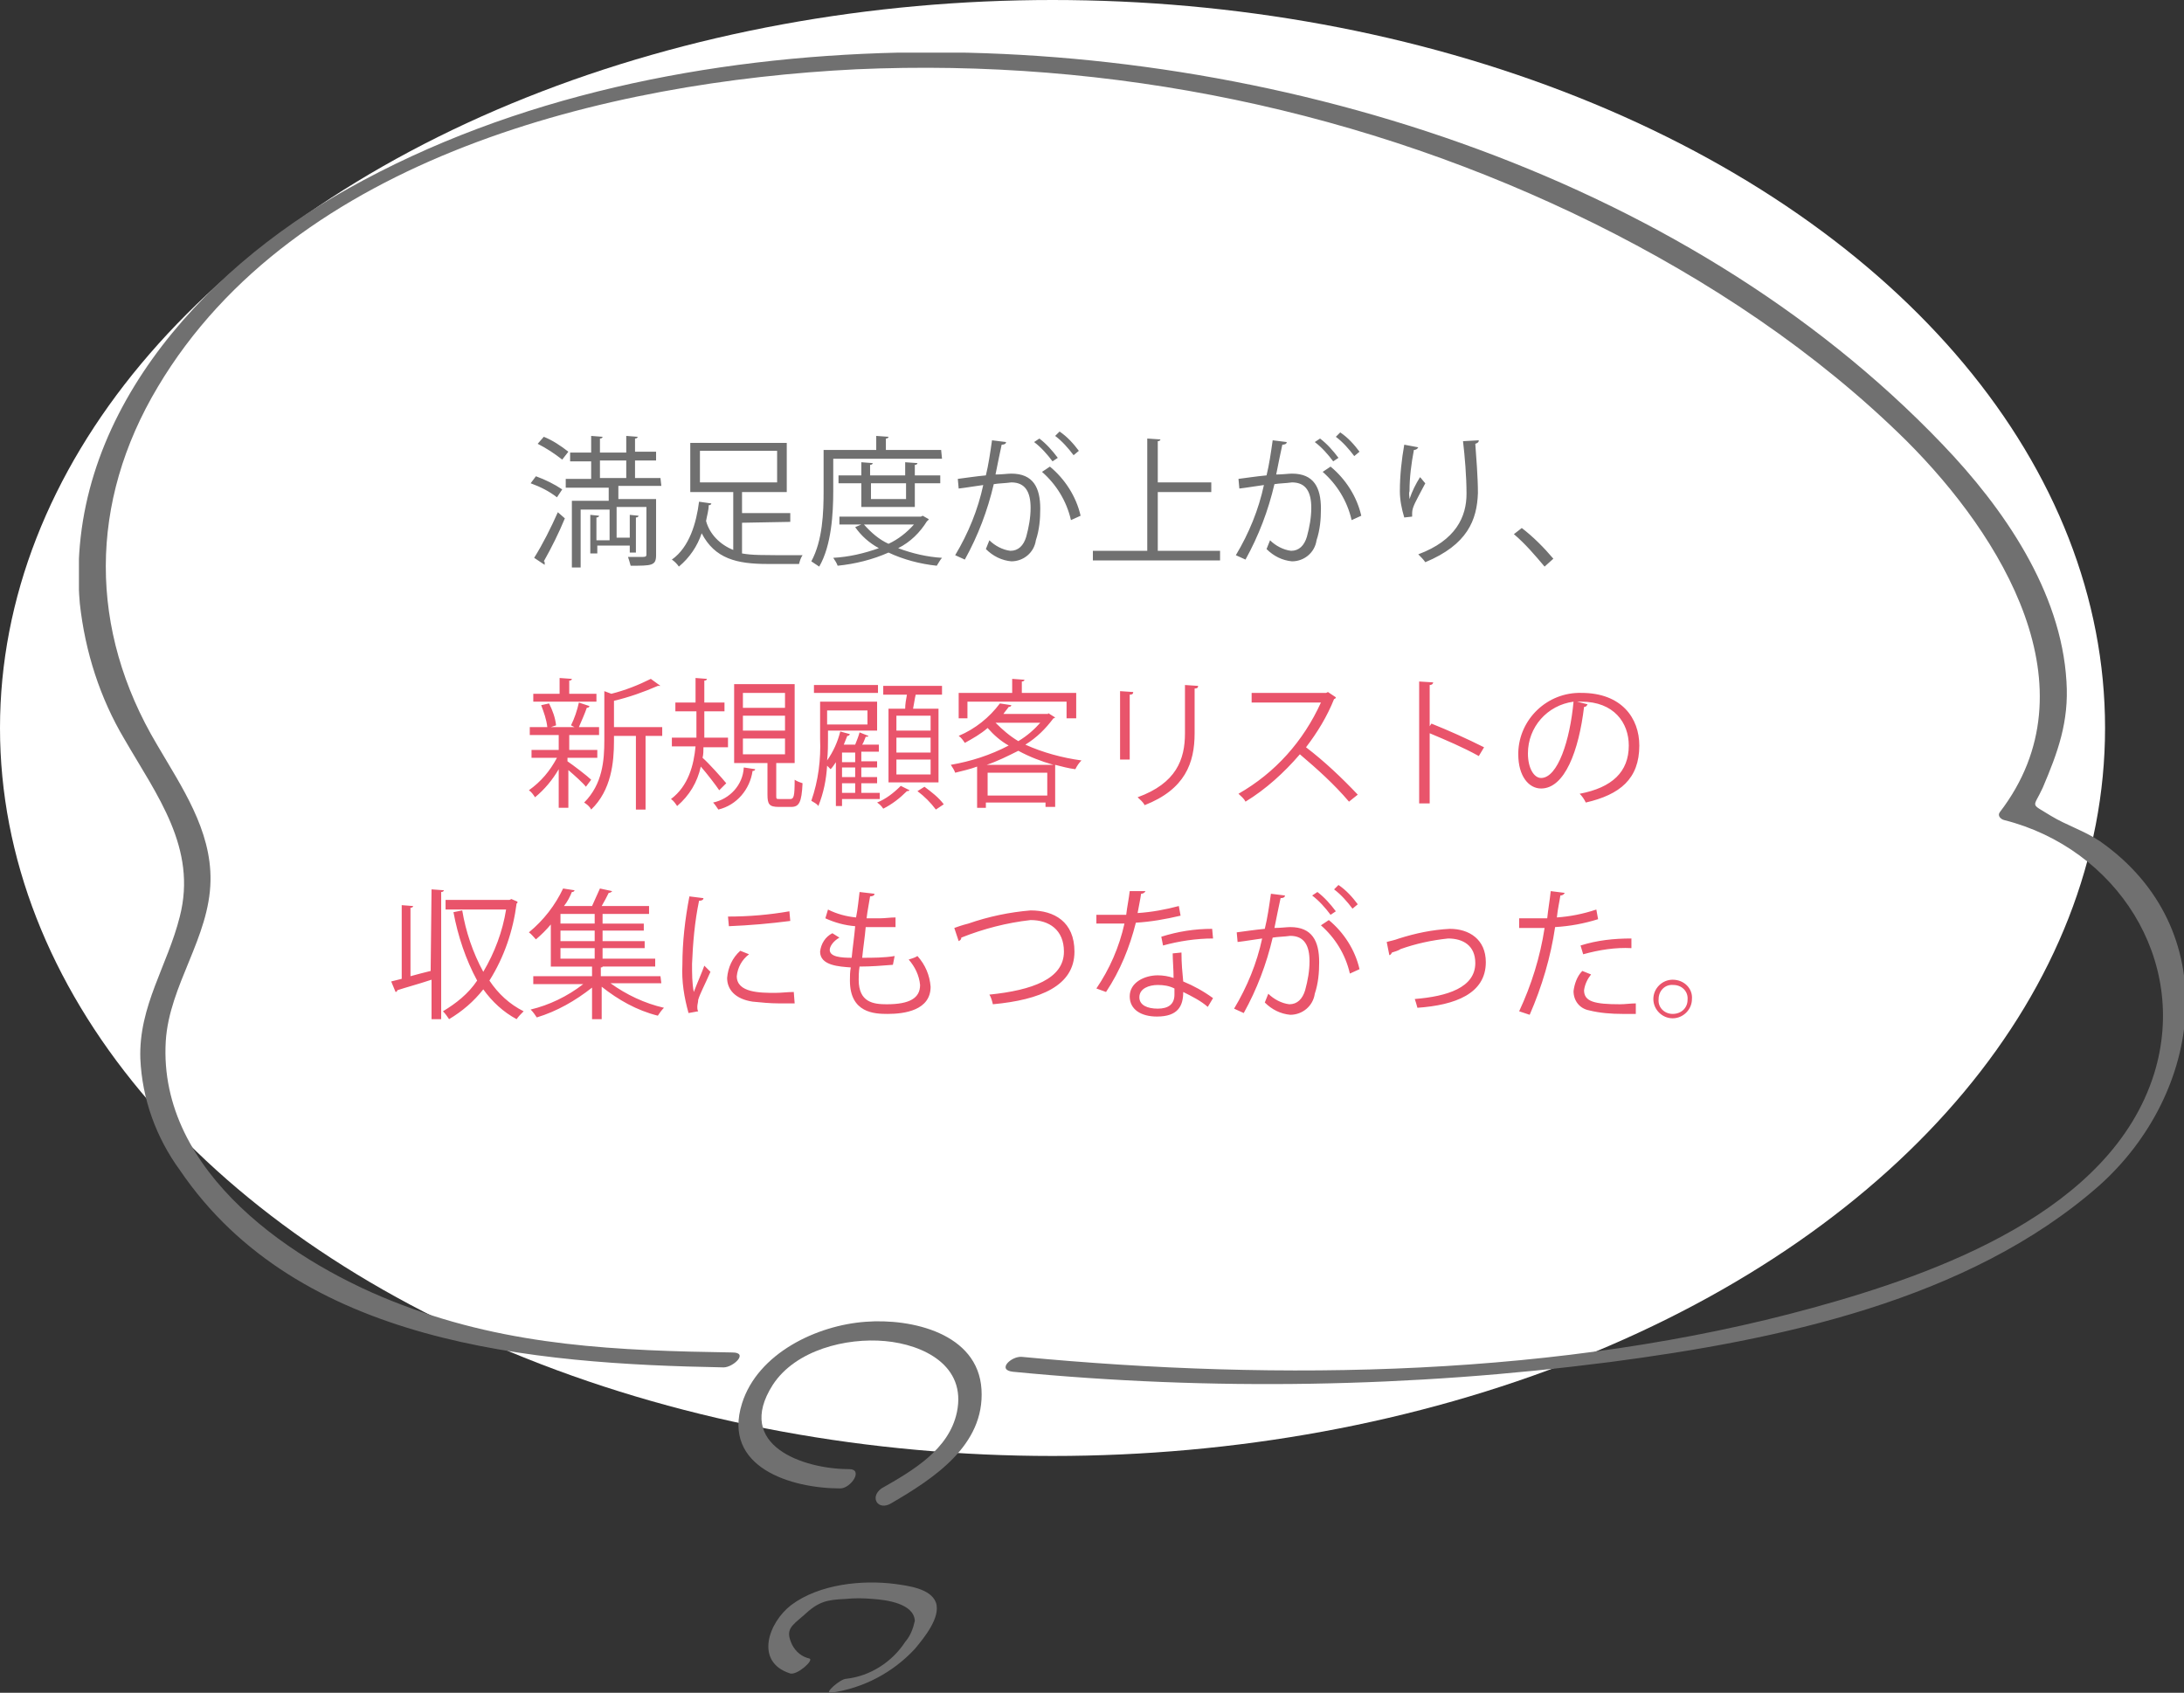
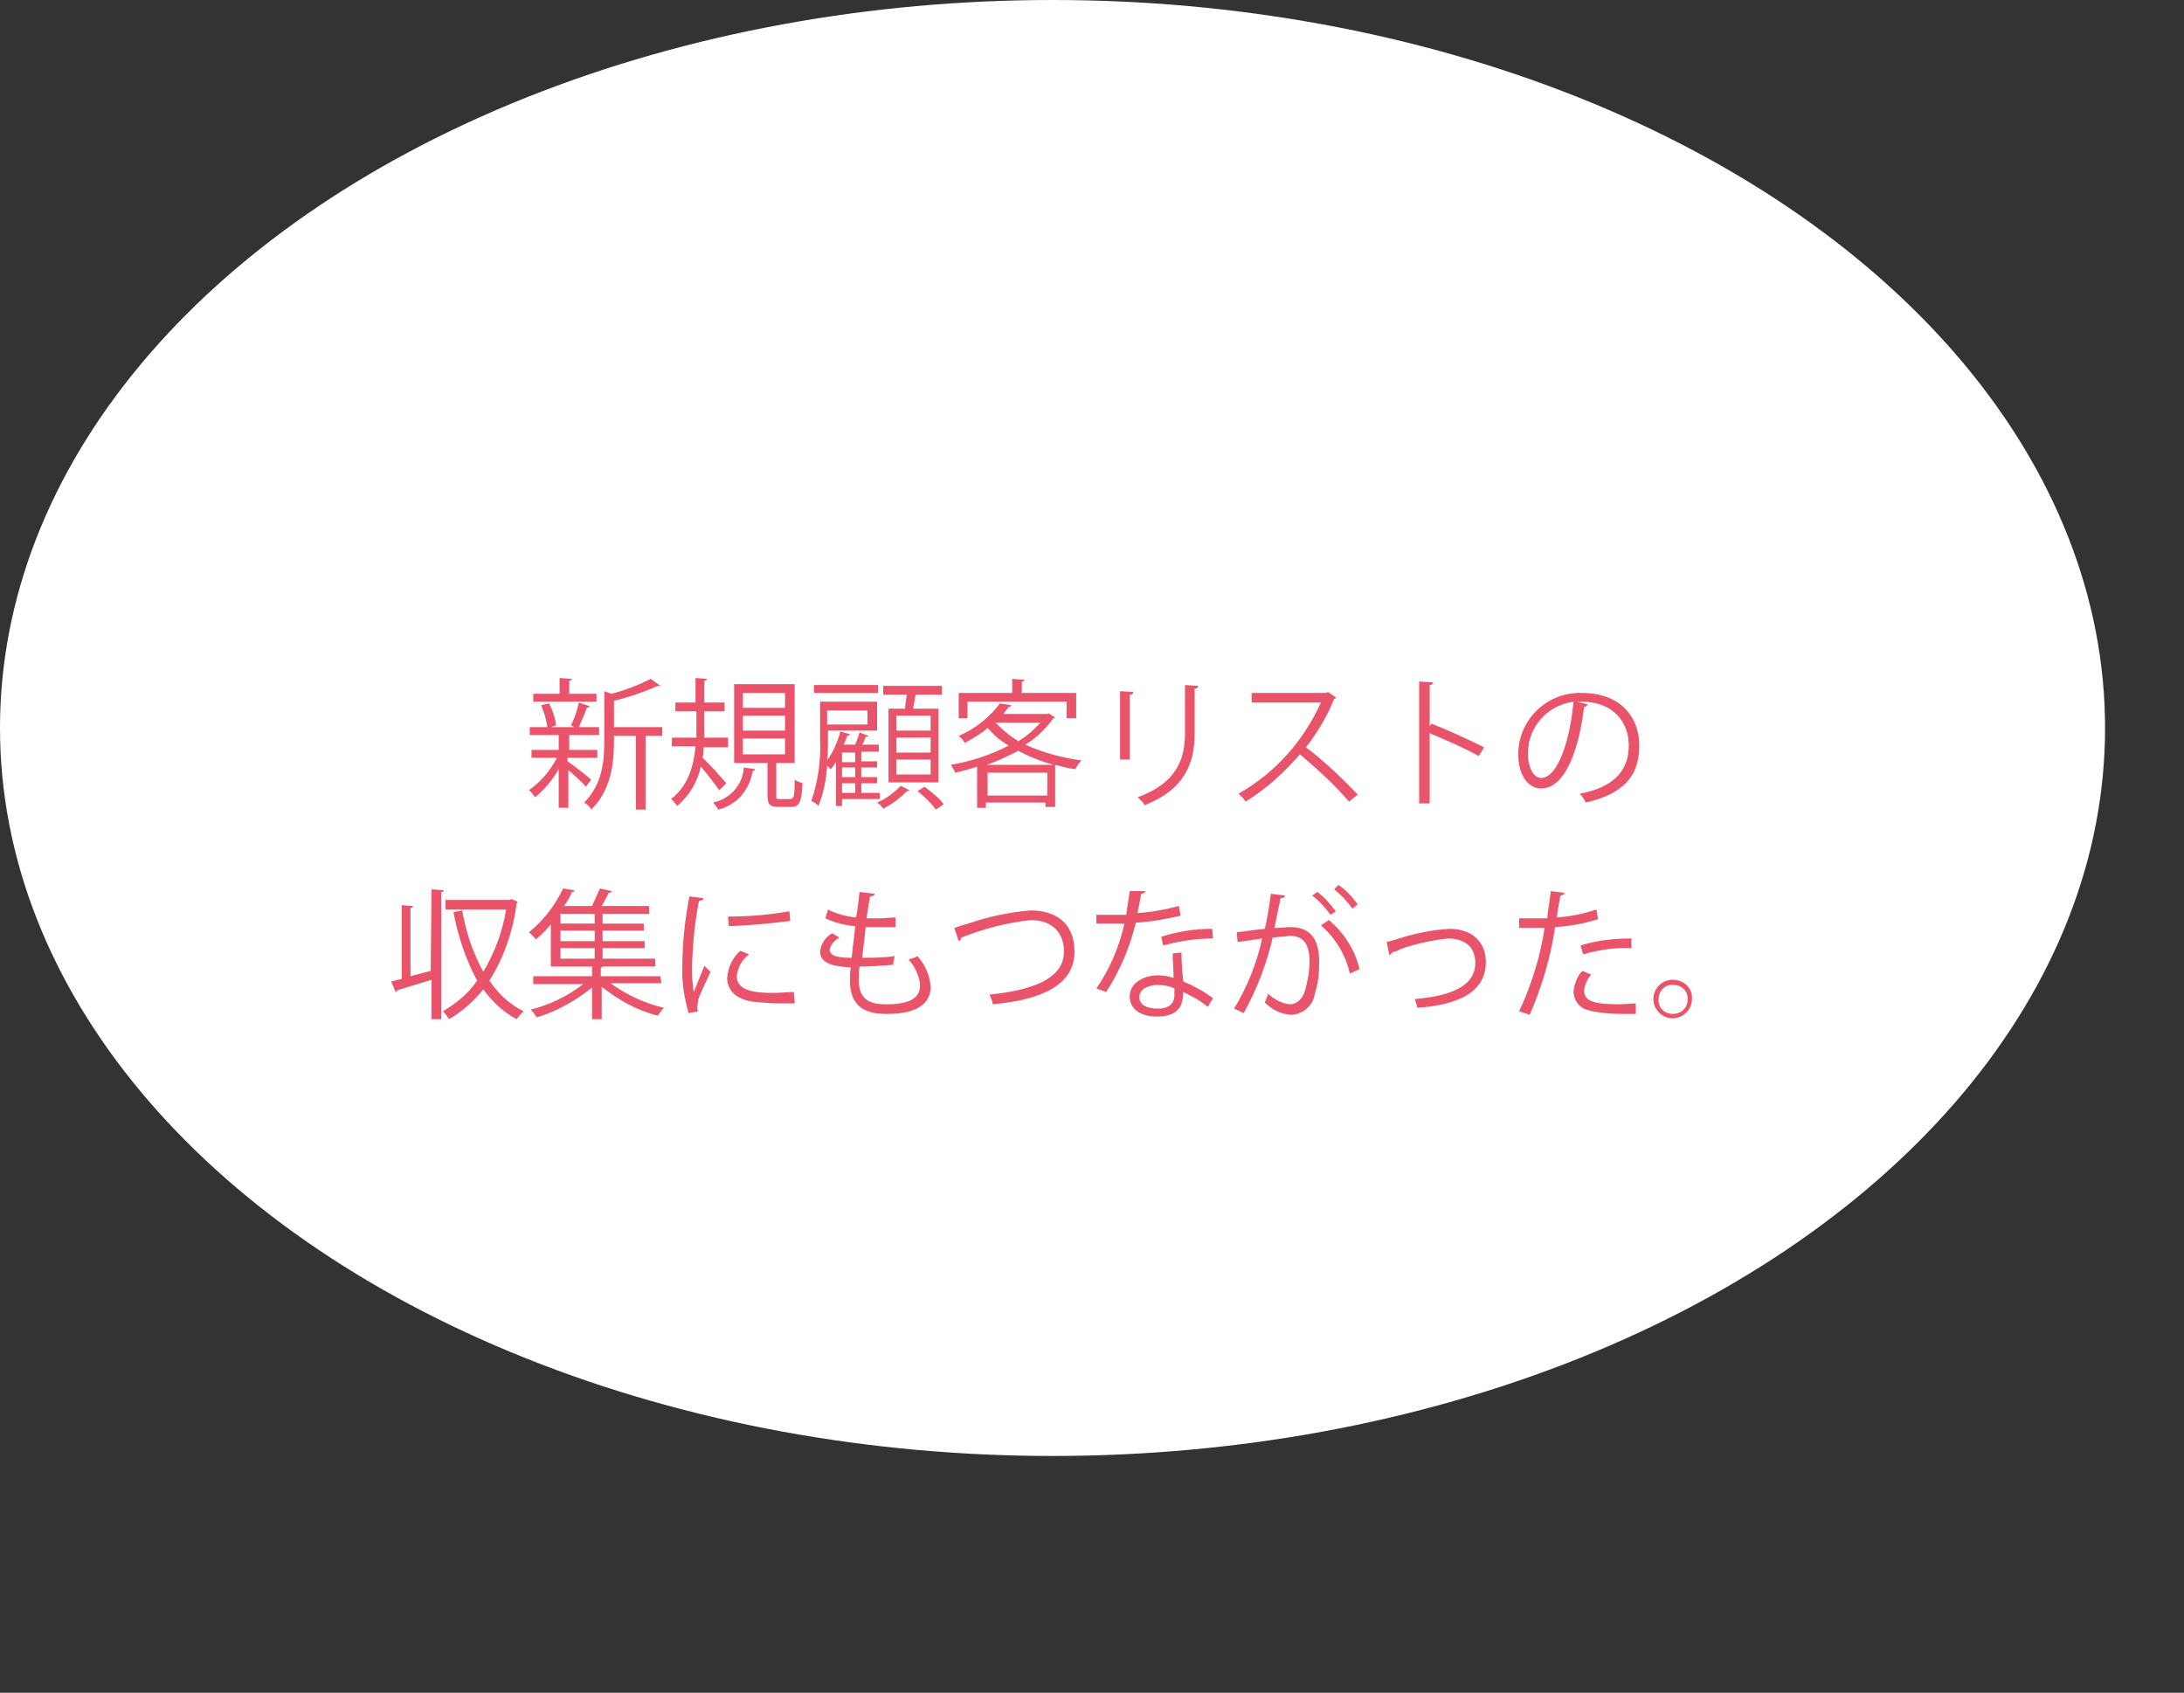
<svg xmlns="http://www.w3.org/2000/svg" xmlns:xlink="http://www.w3.org/1999/xlink" version="1.1" id="レイヤー_1" x="0px" y="0px" width="249px" height="193px" viewBox="0 0 249 193" style="enable-background:new 0 0 249 193;" xml:space="preserve">
  <rect x="0" y="0" width="249" height="193" fill="#333333" stroke="none" />
  <style type="text/css">
	.st0{fill:#FFFFFF;}
	.st1{fill:#707070;}
	.st2{fill:#E9546B;}
	.st3{clip-path:url(#SVGID_00000178891950907551490970000013746027503721255598_);}
</style>
  <ellipse id="楕円形_18" class="st0" cx="120" cy="83" rx="120" ry="83" />
-   <path id="パス_1915" class="st1" d="M75.3,54.5h-2.9v-2h2.4v-1h-2.4V50c0.2,0,0.3-0.1,0.3-0.2l-1.3-0.1v1.9h-3V50  c0.2,0,0.3-0.1,0.3-0.2l-1.3-0.1v1.9H65v1h2.4v2h-2.9v1h4.9v1.5h-4.2v7.6h1v-6.6h3.3v3.5H68V59c0.2,0,0.3-0.1,0.3-0.2l-1-0.1v4.4  h0.8v-0.9h3.7V63h0.7v-4c0.2,0,0.3-0.1,0.3-0.2l-1-0.1v2.6h-1.5v-3.5h3.4v5.4c0,0.3-0.1,0.3-0.8,0.3c-0.4,0-0.8,0-1.3,0  c0.1,0.3,0.2,0.6,0.3,1c2.4,0,2.9,0,2.9-1.2v-6.4h-4.3v-1.5h4.9L75.3,54.5z M71.4,52.5v2h-3v-2H71.4z M61.3,50.6  c1,0.5,1.9,1.1,2.8,1.8l0.7-0.9c-0.9-0.7-1.8-1.3-2.8-1.7L61.3,50.6z M60.5,55.1c1.1,0.4,2.1,0.9,3,1.6l0.6-0.9  c-0.9-0.6-1.9-1.1-3-1.5L60.5,55.1z M62.1,64.4c0-0.1,0-0.1,0-0.2c0-0.1,0-0.2-0.1-0.2c0.9-1.6,1.7-3.2,2.4-4.9l-0.8-0.7  c-0.8,1.8-1.7,3.6-2.7,5.2L62.1,64.4z M90.1,59.5v-1h-5.5v-2.4h5.1v-5.6h-11v5.6h4.9v6.6c-1.5-0.6-2.7-1.8-3.1-3.3  c0.1-0.6,0.3-1.2,0.3-1.8c0.2,0,0.3-0.1,0.3-0.2l-1.4-0.2c-0.3,2.4-1.1,5.2-3.1,6.6c0.3,0.2,0.6,0.5,0.8,0.8c1.2-1,2.1-2.3,2.6-3.8  c1.5,2.9,4,3.5,7.5,3.5h3.6c0.1-0.4,0.2-0.7,0.4-1c-5.1,0-5.7,0-6.9-0.2v-3.5L90.1,59.5z M88.6,51.5V55h-8.8v-3.6H88.6z M104.3,55.1  h2.9v-0.9h-2.9V53c0.2,0,0.3-0.1,0.3-0.2l-1.4-0.1v1.5h-4V53c0.2,0,0.3-0.1,0.3-0.2l-1.3-0.1v1.5h-2.6v0.9h2.6v2.7h6.1V55.1z   M103.3,56.9h-4v-1.8h4V56.9z M105,58.9h-9.3v0.9h2.5l-0.7,0.3c0.7,1,1.6,1.8,2.7,2.4c-1.7,0.6-3.4,1-5.2,1.1  c0.2,0.3,0.4,0.6,0.5,0.9c2-0.2,4-0.7,5.8-1.5c1.7,0.8,3.6,1.3,5.5,1.5c0.2-0.3,0.4-0.7,0.6-0.9c-1.7-0.1-3.4-0.5-5-1.1  c1.4-0.7,2.5-1.8,3.3-3.1c0.1,0,0.1-0.1,0.2-0.2l-0.7-0.4L105,58.9z M104.2,59.8c-0.8,0.9-1.8,1.7-2.9,2.2c-1.1-0.5-2-1.3-2.8-2.2  L104.2,59.8z M107.3,51.3H101V50c0.2,0,0.3-0.1,0.3-0.2l-1.4-0.1v1.6h-6V56c0,2.4-0.1,5.6-1.4,8c0.3,0.2,0.6,0.4,0.9,0.6  c1.4-2.4,1.6-6.1,1.6-8.6v-3.7h12.4L107.3,51.3z M120.3,49.7c0.8,0.6,1.5,1.4,2.1,2.2l0.6-0.5c-0.6-0.8-1.3-1.6-2.2-2.2L120.3,49.7z   M117.9,50.4c0.8,0.6,1.5,1.4,2.1,2.2l0.6-0.4c-0.6-0.8-1.3-1.6-2.1-2.2L117.9,50.4z M113.1,50.2c-0.2,1.4-0.4,2.8-0.7,4  c-1.1,0.1-2.4,0.3-3.2,0.4l0.1,1.1c0.9-0.1,2-0.3,2.8-0.4c-0.6,2.8-1.7,5.5-3.2,8l1.1,0.5c1.5-2.7,2.6-5.6,3.3-8.6  c0.6-0.1,1.3-0.1,2-0.2c1.6,0,2.2,1.1,2.2,2.9c0,1.1-0.2,2.2-0.5,3.3c-0.3,1-0.9,1.6-1.8,1.6c-0.9-0.1-1.8-0.6-2.4-1.2  c-0.1,0.3-0.3,0.7-0.4,1c0.8,0.8,1.8,1.3,2.9,1.4c1.4,0,2.6-1,2.8-2.4c0.4-1.2,0.5-2.4,0.5-3.6c0-2.4-0.8-4-3.3-4  c-0.4,0-1.1,0.1-1.8,0.1c0.2-1,0.5-2.5,0.7-3.4c0.3,0,0.5-0.1,0.5-0.3L113.1,50.2z M123.2,58.8c-0.5-2.2-1.8-4.2-3.5-5.6l-0.9,0.6  c1.6,1.4,2.8,3.3,3.3,5.5L123.2,58.8z M132,56.1h6.1V55H132v-4.7c0.2,0,0.3-0.1,0.3-0.2l-1.5-0.1v12.8h-6.2v1.1h14.5v-1.1H132V56.1z   M152.3,49.8c0.8,0.6,1.5,1.4,2.1,2.2l0.6-0.5c-0.6-0.8-1.3-1.6-2.2-2.2L152.3,49.8z M149.9,50.4c0.8,0.6,1.5,1.4,2.1,2.2l0.6-0.4  c-0.6-0.8-1.3-1.6-2.1-2.2L149.9,50.4z M145.1,50.2c-0.2,1.4-0.4,2.8-0.7,4c-1.1,0.1-2.4,0.3-3.2,0.4l0.1,1.1c0.9-0.1,2-0.3,2.8-0.4  c-0.6,2.8-1.7,5.5-3.2,8l1.1,0.5c1.5-2.7,2.6-5.6,3.3-8.6c0.6-0.1,1.3-0.1,2-0.2c1.6,0,2.2,1.1,2.2,2.9c0,1.1-0.2,2.2-0.5,3.3  c-0.3,1-0.9,1.6-1.8,1.6c-0.9-0.1-1.8-0.6-2.4-1.2c-0.1,0.3-0.3,0.7-0.4,1c0.8,0.8,1.8,1.3,2.9,1.4c1.4,0,2.6-1,2.8-2.4  c0.4-1.2,0.5-2.4,0.5-3.6c0-2.4-0.8-4-3.3-4c-0.4,0-1.1,0.1-1.8,0.1c0.2-1,0.5-2.5,0.7-3.4c0.3,0,0.5-0.1,0.5-0.3L145.1,50.2z   M155.2,58.8c-0.5-2.2-1.8-4.2-3.5-5.6l-0.9,0.6c1.6,1.4,2.8,3.3,3.3,5.5L155.2,58.8z M166.8,50.3c0.2,1.7,0.4,4,0.4,6  c0,2.6-1.2,5.3-5.5,6.9c0.3,0.3,0.6,0.6,0.8,0.9c4.8-2,5.9-4.8,6-7.9c0-1.8-0.2-4.2-0.3-5.6c0.3-0.1,0.4-0.2,0.4-0.4L166.8,50.3z   M161,58.9c0-0.1,0-0.3,0-0.4c0-0.7,0.4-1.3,1.5-3.4c-0.2-0.2-0.4-0.5-0.6-0.7c-0.5,0.8-0.9,1.6-1.2,2.5c0-0.3-0.1-0.6,0-0.9  c0-1.6,0.2-3.1,0.5-4.7c0.2,0,0.4-0.1,0.5-0.3l-1.6-0.3c-0.3,1.7-0.5,3.5-0.5,5.3c0,1,0.2,2,0.5,3L161,58.9z M172.6,60.9  c1.3,1.1,2.4,2.4,3.5,3.7l1-0.9c-1.1-1.3-2.3-2.5-3.6-3.5L172.6,60.9z" />
  <path id="パス_1914" class="st2" d="M64.9,79.1v-1.5c0.2,0,0.3-0.1,0.3-0.2l-1.4-0.1v1.8h-3v0.9H68v-0.9H64.9z M70,82.8v-2.9  c1.7-0.4,3.4-1,5-1.7c0.1,0,0.2,0,0.3,0l-1.1-0.8c-1.4,0.7-2.9,1.3-4.5,1.7l-0.8-0.3v5.6c0,2.3-0.2,5-2.3,7.1  c0.3,0.2,0.6,0.4,0.8,0.8c2.3-2.2,2.6-5.4,2.6-7.8v-0.6h2.5v8.4h1.1v-8.4h1.9v-1H70z M64.9,86.4h3.2v-0.9h-3.2v-1.7  c0.1,0,0.1,0,0.2,0h3.2v-0.9H66c0.3-0.7,0.7-1.6,0.9-2.2c0.2,0,0.3-0.1,0.3-0.2L66,80.1c-0.2,0.9-0.5,1.8-0.9,2.6  c0,0,0.2,0.1,0.4,0.2h-2.7l0.6-0.2c-0.1-0.9-0.4-1.7-0.8-2.5l-0.9,0.2c0.3,0.8,0.6,1.6,0.7,2.5h-2v0.9h3.3v1.7h-3.1v0.9h2.9  c-0.8,1.5-1.8,2.7-3.2,3.7c0.3,0.2,0.5,0.5,0.7,0.8c1.1-0.9,2-2,2.7-3.2v4.4h1.1v-4.3c0.7,0.6,1.7,1.5,2,1.9l0.6-0.8  c-0.4-0.4-2.1-1.7-2.7-2.1V86.4z M88.5,87h2.1v-9h-6.9v9h3.8v3.6c0,1.1,0.2,1.4,1.3,1.4h1.4c0.9,0,1.2-0.5,1.3-2.7  c-0.3-0.1-0.6-0.2-0.9-0.4c0,1.9-0.1,2.2-0.5,2.2h-1.2c-0.4,0-0.4,0-0.4-0.4L88.5,87z M89.5,81.6v1.7h-4.8v-1.7H89.5z M89.5,79v1.7  h-4.8V79H89.5z M89.5,84.2V86h-4.8v-1.8H89.5z M83,85.1v-1h-2.7c0-0.4,0-0.8,0-1.2v-1.8h2.3v-1h-2.3v-2.5c0.2,0,0.3-0.1,0.3-0.2  l-1.3-0.1v2.8H77v1h2.4v1.8c0,0.4,0,0.8,0,1.2h-2.8v1h2.7c-0.2,2.1-0.8,4.5-2.8,6c0.3,0.2,0.5,0.5,0.7,0.8c1.4-1.2,2.3-2.7,2.7-4.5  c0.7,0.8,1.7,2.1,2.1,2.7l0.8-0.8c-0.4-0.5-2-2.3-2.7-2.9c0.1-0.4,0.1-0.8,0.1-1.2H83z M84.8,87.5c-0.1,2-1.6,3.6-3.5,4  c0.2,0.2,0.4,0.5,0.6,0.8c2.1-0.5,3.6-2.3,3.9-4.4c0.2,0,0.3-0.1,0.3-0.2L84.8,87.5z M100.3,90.4h-2.1v-1.1h1.8v-0.7h-1.8v-1.1h1.8  v-0.7h-1.8v-1.1h2v-0.8h-1.9c0.2-0.3,0.3-0.7,0.4-0.9c0.2,0,0.3,0,0.3-0.1l-1-0.4c-0.1,0.4-0.3,0.9-0.5,1.4h-1.3  c0.1-0.3,0.3-0.7,0.4-1c0.1,0,0.2,0,0.3-0.2l-1.1-0.3c-0.3,1.2-0.8,2.3-1.5,3.3c0.1-0.9,0.1-1.8,0.1-2.5v-0.9h5.6v-3.3h-6.5v4.2  c0.1,2.4-0.2,4.8-1,7.1c0.3,0.2,0.6,0.3,0.8,0.6c0.6-1.5,0.9-3,1-4.6l0.4,0.4c0.2-0.2,0.4-0.5,0.6-0.8v5H96v-0.8h4.3V90.4z M96,88.6  v-1.1h1.5v1.1H96z M96,86.9v-1.1h1.5v1.1H96z M96,90.4v-1.1h1.5v1.1H96z M98.9,82.6h-4.6V81h4.6L98.9,82.6z M102.7,89.6  c-0.8,0.8-1.7,1.5-2.7,1.9c0.3,0.2,0.5,0.4,0.7,0.7c1-0.5,1.9-1.2,2.7-2c0.1,0,0.2,0,0.3-0.1L102.7,89.6z M101.3,89.2h5.7v-8.4h-2.9  c0.1-0.5,0.2-1.2,0.3-1.6h3v-1h-6.7v1h2.7c-0.1,0.5-0.2,1.1-0.2,1.6h-1.9V89.2z M102.2,85.8v-1.7h3.9v1.7H102.2z M102.2,83.3v-1.7  h3.9v1.7H102.2z M102.2,88.3v-1.7h3.9v1.7H102.2z M92.8,78.1v0.9h7.3v-0.9H92.8z M107.6,91.7c-0.6-0.8-1.4-1.4-2.2-2l-0.8,0.5  c0.8,0.6,1.5,1.3,2.1,2.1L107.6,91.7z M119.5,81.4h-5.1c0.2-0.3,0.4-0.5,0.6-0.8c0.2,0,0.3-0.1,0.3-0.2l-1.3-0.2  c-1.2,1.6-2.8,2.9-4.7,3.7c0.3,0.2,0.5,0.5,0.7,0.8c0.9-0.5,1.8-1,2.6-1.7c0.7,0.8,1.5,1.5,2.4,2c-2.1,1.1-4.3,1.8-6.6,2.2  c0.2,0.3,0.4,0.6,0.5,0.9c0.8-0.2,1.7-0.4,2.5-0.7v4.7h1v-0.6h6.8v0.5h1.1v-4.8c0.8,0.2,1.5,0.4,2.3,0.5c0.2-0.4,0.4-0.7,0.7-1  c-2.2-0.3-4.4-0.9-6.4-1.8c1.3-0.8,2.3-1.8,3.2-3c0.1,0,0.2-0.1,0.2-0.1l-0.8-0.5L119.5,81.4z M112.5,87.2c1.2-0.4,2.4-1,3.6-1.6  c1.3,0.7,2.6,1.2,4,1.6H112.5z M112.6,88.1h6.8v2.6h-6.8V88.1z M118.7,82.3c-0.8,0.9-1.6,1.6-2.6,2.2c-1-0.6-1.8-1.3-2.6-2.1l0,0  H118.7z M121.6,80v1.9h1.1V79h-6.2v-1.3c0.2,0,0.3-0.1,0.3-0.2l-1.4-0.1V79h-6.1v2.9h1V80L121.6,80z M135.1,78.1v5.5  c0,3-1,5.7-5.4,7.3c0.3,0.3,0.6,0.5,0.8,0.9c4.6-1.8,5.7-4.8,5.7-8.2v-5.1c0.3,0,0.4-0.1,0.4-0.3L135.1,78.1z M128.8,86.6v-7.4  c0.3,0,0.4-0.1,0.4-0.3l-1.5-0.1v7.8L128.8,86.6z M151.4,78.9l-0.2,0.1h-8.5v1.1h7.9c-2,4.4-5.2,8-9.4,10.4c0.3,0.3,0.6,0.5,0.8,0.9  c2.3-1.4,4.4-3.3,6.2-5.4c2,1.7,3.9,3.4,5.6,5.4l1-0.8c-1.8-1.9-3.8-3.8-5.9-5.4c1.3-1.7,2.4-3.5,3.2-5.5c0.1,0,0.2-0.1,0.2-0.2  L151.4,78.9z M169.2,85.2c-2-1-4-1.9-6-2.7l-0.2,0.3v-4.7c0.3,0,0.4-0.2,0.4-0.3l-1.6-0.1v13.9h1.2v-8c1.9,0.8,3.8,1.6,5.6,2.6  L169.2,85.2z M179.8,80c0.2,0,0.3,0,0.5,0c3.7,0,5.4,2.4,5.4,5c0,3-1.9,4.8-5.6,5.5c0.3,0.3,0.5,0.6,0.7,1c3.9-0.9,6.1-2.7,6.1-6.5  c0-3.1-2-6-6.6-6c-3.9-0.1-7.1,3-7.2,6.8c0,0.1,0,0.1,0,0.2c0,2.5,1.2,3.9,2.6,3.9c2.7,0,4.3-4.3,4.9-9.3c0.2,0,0.3-0.1,0.4-0.3  L179.8,80z M175.7,88.7c-0.8,0-1.5-1.1-1.5-2.8c0-3,2.2-5.5,5.2-5.9C179,84.4,177.6,88.7,175.7,88.7L175.7,88.7z M49.1,110.7  c-0.8,0.2-1.6,0.4-2.3,0.6v-7.8c0.2,0,0.3-0.1,0.3-0.2l-1.3-0.1v8.4l-1.2,0.3l0.5,1.2c0.1,0,0.2-0.1,0.2-0.2  c0.9-0.3,2.4-0.7,3.9-1.2v4.5h1.1v-14.5c0.2,0,0.3-0.1,0.3-0.2l-1.4-0.1L49.1,110.7z M58.1,102.6h-7.3v1.1h6.9  c-0.4,2.5-1.3,4.9-2.6,7.1c-1.2-2.2-2-4.6-2.4-7l-1,0.2c0.5,2.7,1.4,5.4,2.7,7.8c-1,1.5-2.4,2.6-3.9,3.5c0.3,0.3,0.5,0.6,0.7,0.9  c1.5-0.9,2.8-2,3.9-3.4c1,1.4,2.3,2.6,3.8,3.4c0.2-0.3,0.5-0.6,0.8-0.9c-1.6-0.8-2.9-2-3.9-3.5c1.7-2.7,2.7-5.7,3.1-8.8  c0.1,0,0.1-0.1,0.1-0.2l-0.7-0.3L58.1,102.6z M75.3,111.3h-6.8v-1c0.1,0,0.2,0,0.2-0.1h6v-0.9h-6v-1.2h4.8v-0.8h-4.8v-1.2h4.7v-0.8  h-4.7v-1.1h5.3v-0.9h-5.4c0.3-0.5,0.6-1.1,0.8-1.5c0.2,0,0.3-0.1,0.4-0.2l-1.4-0.3c-0.3,0.7-0.6,1.3-0.9,2h-3.2  c0.4-0.5,0.7-1.1,0.9-1.6c0.2,0,0.3-0.1,0.3-0.2l-1.3-0.2c-0.9,1.9-2.2,3.6-3.9,5c0.3,0.2,0.5,0.5,0.8,0.8c0.6-0.5,1.2-1.1,1.7-1.7  v4.8h4.7v1.1h-6.7v0.9h5.7c-1.8,1.4-3.9,2.4-6,2.9c0.3,0.3,0.5,0.6,0.7,0.9c2.3-0.7,4.4-1.9,6.3-3.4v3.6h1.1v-3.7  c1.9,1.5,4,2.7,6.4,3.3c0.2-0.3,0.4-0.6,0.7-0.9c-2.2-0.5-4.3-1.5-6.1-2.8h5.8L75.3,111.3z M63.9,107.3v-1.2h3.9v1.2H63.9z   M63.9,105.3v-1.1h3.9v1.1L63.9,105.3z M67.8,108.1v1.2h-3.9v-1.2H67.8z M78.6,102.2c-0.5,2.6-0.8,5.2-0.8,7.8  c-0.1,1.9,0.2,3.7,0.7,5.5l1.1-0.2c-0.1-0.2-0.1-0.3-0.1-0.5c0-0.3,0.1-0.5,0.1-0.8c0.2-0.7,0.7-1.6,1.4-3.2l-0.7-0.7  c-0.2,0.6-0.9,2.2-1.2,3c-0.2-1-0.2-2.1-0.2-3.2c0.1-2.4,0.3-4.8,0.8-7.2c0.3,0,0.5-0.1,0.5-0.3L78.6,102.2z M83.1,105.6  c2.4-0.1,4.7-0.3,7-0.6l-0.1-1.1c-2.3,0.4-4.6,0.6-7,0.6L83.1,105.6z M90.5,113.1c-0.7,0-1.4,0.1-2.1,0.1c-1.7,0-4.4,0-4.4-1.9  c0.1-1,0.6-1.9,1.4-2.5l-1-0.4c-0.9,0.8-1.4,1.9-1.5,3.1c0,1.3,0.9,2.4,2.9,2.7c1,0.1,2,0.2,3,0.2c0.6,0,1.2,0,1.8,0L90.5,113.1z   M102,109c-1.2,0.2-2.5,0.2-3.7,0.2c0.1-1.1,0.3-2.3,0.4-3.5c0.6,0,1.2,0,1.8,0c0.5,0,1.1,0,1.6,0l0-1.1c-0.6,0-1.2,0.1-1.8,0.1  c-0.5,0-1,0-1.5,0c0.1-0.9,0.3-1.8,0.4-2.5c0.3,0,0.5-0.1,0.5-0.3l-1.7-0.2c-0.1,0.8-0.2,1.9-0.4,2.9c-1.1-0.1-2.2-0.4-3.2-0.9  l-0.3,1c1.1,0.5,2.2,0.8,3.4,0.9c-0.1,1.2-0.3,2.5-0.4,3.6c-1.2,0-2.5-0.1-2.5-0.9c0-0.4,0.4-1,1.1-1.4l-0.8-0.5  c-0.8,0.4-1.3,1.2-1.4,2.1c0,1.6,2.2,1.7,3.5,1.8c-0.1,0.5-0.1,1-0.1,1.5c0,3.7,2.8,3.8,4.3,3.8c1.9,0,4.9-0.4,4.9-3.1  c-0.1-1.3-0.6-2.5-1.5-3.5c-0.3,0.2-0.7,0.3-1,0.4c0.7,0.8,1.2,1.8,1.3,2.9c0,1.5-1.2,2.2-3.8,2.2c-1.5,0-3.2-0.2-3.2-2.8  c0-0.3,0-0.9,0.1-1.5c1.3,0,2.6-0.1,3.8-0.2L102,109z M109.3,107.3c0.2-0.1,0.3-0.2,0.3-0.4c2.5-1,5.2-1.7,7.9-2  c2.1,0,3.8,1.1,3.8,3.6c0,3.1-3.6,4.4-8.5,4.9c0.2,0.3,0.3,0.7,0.4,1.1c5.4-0.5,9.3-2.1,9.3-6c0-3.4-2.3-4.7-5-4.7  c-2.4,0.2-4.8,0.7-7.1,1.5c-0.8,0.2-1.3,0.4-1.6,0.5L109.3,107.3z M133.7,108.7c0,0.8,0.1,1.8,0.1,2.8c-0.6-0.2-1.2-0.3-1.8-0.3  c-1.5,0-3.2,0.8-3.2,2.4c0,1.5,1.3,2.3,3.1,2.3c2.4,0,3-1.2,3-2.8c1,0.5,2,1,2.8,1.7l0.6-1c-1.1-0.8-2.2-1.4-3.4-1.9  c-0.1-1.1-0.2-2-0.2-3.3L133.7,108.7z M133.9,113.4c0,1.1-0.7,1.6-1.9,1.6c-1.2,0-2.1-0.4-2.1-1.3c0-1,1.1-1.4,2.1-1.4  c0.7,0,1.3,0.1,1.9,0.4C133.9,112.9,133.9,113.1,133.9,113.4L133.9,113.4z M128.8,101.6c-0.1,0.9-0.3,1.8-0.4,2.7c-0.5,0-1,0-1.5,0  H125v1h3.2c-0.6,2.7-1.7,5.2-3.2,7.4l1.1,0.4c1.6-2.4,2.7-5.1,3.4-7.9c1.7-0.1,3.4-0.4,5.1-0.8l-0.2-1.1c-1.5,0.4-3.1,0.7-4.7,0.8  c0.1-0.6,0.3-1.5,0.4-2.2c0.2,0,0.4-0.1,0.5-0.3L128.8,101.6z M138.2,105.9c-2,0-3.9,0.3-5.8,0.9l0.2,1c1.8-0.5,3.8-0.8,5.7-0.8  L138.2,105.9z M152.1,101.4c0.8,0.6,1.5,1.4,2.1,2.2l0.6-0.5c-0.6-0.8-1.3-1.6-2.2-2.2L152.1,101.4z M149.6,102.1  c0.8,0.6,1.5,1.4,2.1,2.2l0.6-0.4c-0.6-0.8-1.3-1.6-2.1-2.2L149.6,102.1z M144.9,101.9c-0.2,1.4-0.4,2.8-0.7,4  c-1.1,0.1-2.4,0.3-3.2,0.4l0.1,1.1c0.9-0.1,2-0.3,2.8-0.4c-0.6,2.8-1.7,5.5-3.2,8l1.1,0.5c1.5-2.7,2.6-5.6,3.3-8.6  c0.6-0.1,1.3-0.1,2-0.2c1.6,0,2.2,1.1,2.2,2.9c0,1.1-0.2,2.2-0.5,3.3c-0.3,1-0.9,1.6-1.8,1.6c-0.9-0.1-1.8-0.6-2.4-1.2  c-0.1,0.3-0.3,0.7-0.4,1c0.8,0.8,1.8,1.3,2.9,1.4c1.4,0,2.6-1,2.8-2.4c0.4-1.2,0.5-2.4,0.5-3.6c0-2.4-0.8-4-3.3-4  c-0.4,0-1.1,0.1-1.8,0.1c0.2-1,0.5-2.5,0.7-3.4c0.3,0,0.5-0.1,0.5-0.3L144.9,101.9z M155,110.5c-0.5-2.2-1.8-4.2-3.5-5.6l-0.9,0.6  c1.6,1.4,2.8,3.3,3.3,5.5L155,110.5z M158.4,108.9c0.1,0,0.2-0.1,0.3-0.3c0.3-0.1,0.7-0.2,1-0.4c1.7-0.6,3.5-1,5.4-1.2  c1.7,0,3.1,0.8,3.1,2.8c0,2.8-3.2,3.8-6.9,4.1c0.1,0.3,0.2,0.6,0.3,1c4.3-0.3,7.8-1.6,7.8-5.2c0-2.6-1.9-3.8-4.1-3.8  c-2,0.1-3.9,0.5-5.8,1.1c-0.5,0.2-1.1,0.3-1.4,0.4L158.4,108.9z M182,103.7c-1.5,0.5-3,0.8-4.5,0.9c0.1-1,0.3-1.8,0.4-2.5  c0.2,0,0.4-0.1,0.5-0.3l-1.6-0.2c-0.1,1-0.3,2.1-0.4,3.1c-0.4,0-2,0-2.2,0c-0.4,0-0.7,0-1,0l0,1.1c0.5,0,2.6,0,2.9,0  c-0.5,3.3-1.5,6.5-2.9,9.5l1.2,0.4c1.4-3.2,2.4-6.6,2.9-10c1.7-0.1,3.3-0.4,4.9-0.9L182,103.7z M180.5,108.8  c1.8-0.5,3.7-0.8,5.5-0.7V107c-2,0-3.9,0.2-5.8,0.8L180.5,108.8z M186.5,114.4c-0.6,0-1.2,0.1-1.8,0.1c-2.9,0-4.1-0.3-4.1-1.6  c0.1-0.7,0.4-1.3,0.8-1.8l-1-0.4c-0.6,0.6-0.9,1.5-1,2.3c0,1.1,0.7,2,1.8,2.2c1.2,0.3,2.5,0.4,3.8,0.4c0.5,0,1,0,1.5,0L186.5,114.4z   M190.7,111.7c-1.2,0-2.2,1-2.2,2.2c0,1.2,1,2.2,2.2,2.2s2.2-1,2.2-2.2l0,0C193,112.7,192,111.7,190.7,111.7L190.7,111.7z   M190.7,115.6c-0.9,0-1.7-0.7-1.6-1.7c0-0.9,0.7-1.7,1.7-1.6c0.9,0,1.7,0.7,1.6,1.7C192.4,114.9,191.7,115.6,190.7,115.6  C190.7,115.6,190.7,115.6,190.7,115.6L190.7,115.6z" />
  <g id="グループ_122" transform="translate(9 6)">
    <g>
      <defs>
-         <rect id="SVGID_1_" width="240" height="187" />
-       </defs>
+         </defs>
      <clipPath id="SVGID_00000109737889324546675940000008104392020810503814_">
        <use xlink:href="#SVGID_1_" style="overflow:visible;" />
      </clipPath>
      <g id="グループ_121" style="clip-path:url(#SVGID_00000109737889324546675940000008104392020810503814_);">
        <path id="パス_255" class="st1" d="M74.5,148.2c-13-0.2-25.3-0.7-37.6-5.4c-12.3-4.6-27.9-15.1-27-30.1     c0.4-6.4,5-11.8,5.1-18.3c0.1-5.8-3.3-10.7-6.1-15.5C1.1,65.8,1.1,51.3,9,38.1C24.6,11.9,60.3,3.3,88.6,1.9     c29.1-1.3,58.1,4.7,84.2,17.6c12.9,6.4,25.3,14.6,35.6,24.8c10.8,10.8,21.5,28.1,10.6,42.3c-0.3,0.4,0.1,0.8,0.5,0.9     c12.7,3.2,21.1,15.9,17.1,28.9c-4.9,15.7-24.7,22.8-38.9,26.7c-28.7,7.9-60.7,8.4-90.2,5.6c-1.2-0.1-2.9,1.5-1,1.7     c22.6,2.2,45.4,1.8,68-1.1c19.1-2.5,40.9-7,55.8-20.1c11.9-10.6,14.4-29.3,0.1-39.3c-1.8-1.2-3.8-1.8-5.6-2.9     c-2.4-1.5-2-0.8-0.9-3.2c1.7-4,3-7.5,2.7-12.1c-0.6-10.3-7.2-19.8-14.1-27C182.7,13.5,135.5-0.9,93.4,0     C71.9,0.5,49.6,4.9,30.7,15.5C13.7,25-1.7,42.1,0.1,62.8c0.6,5.5,2.3,10.8,5.1,15.5c3.7,6.4,8.3,12.4,6.3,20.2     c-1.4,5.6-4.7,10.2-4.5,16.2c0.2,4.6,1.8,9,4.5,12.7c13.5,19.9,40.2,22.1,62,22.5C74.6,149.9,76.4,148.2,74.5,148.2" />
-         <path id="パス_256" class="st1" d="M92.6,165.4c4.8-2.8,10.7-6.6,10.3-13s-8-8.1-13.2-7.7c-5.6,0.4-12.3,3.6-14.1,9.3     c-2.3,7.3,5.6,9.7,11.2,9.7c1.2,0,2.7-2.2,1-2.2c-5.2,0-13.1-2.7-8.7-9.6c2.6-4,8.4-5.4,12.8-5c4.4,0.4,9.3,2.8,8.2,8.1     c-0.9,4.3-5.1,6.7-8.6,8.7C90.1,164.7,91.1,166.3,92.6,165.4" />
-         <path id="パス_257" class="st1" d="M85.7,187c3.7-0.5,7.1-2.3,9.6-5c1-1.2,3-3.6,2.4-5.3c-0.6-1.6-3.2-1.9-4.6-2.1     c-3.8-0.5-8.7,0-11.9,2.4c-2.6,2-4.2,6.5-0.1,7.8c0.8,0.2,2.7-1.5,2.2-1.7c-0.9-0.2-1.6-0.8-2-1.6c-0.8-1.7-0.1-2.1,1.3-3.3     c1.7-1.6,2.6-1.8,4.8-1.9c1-0.1,2-0.1,3.1,0c1.5,0.1,4.7,0.5,4.8,2.5c-0.2,0.9-0.5,1.7-1.1,2.4c-1.5,2.3-4,3.9-6.7,4.2     C86.8,185.4,84.9,187.1,85.7,187" />
      </g>
    </g>
  </g>
</svg>